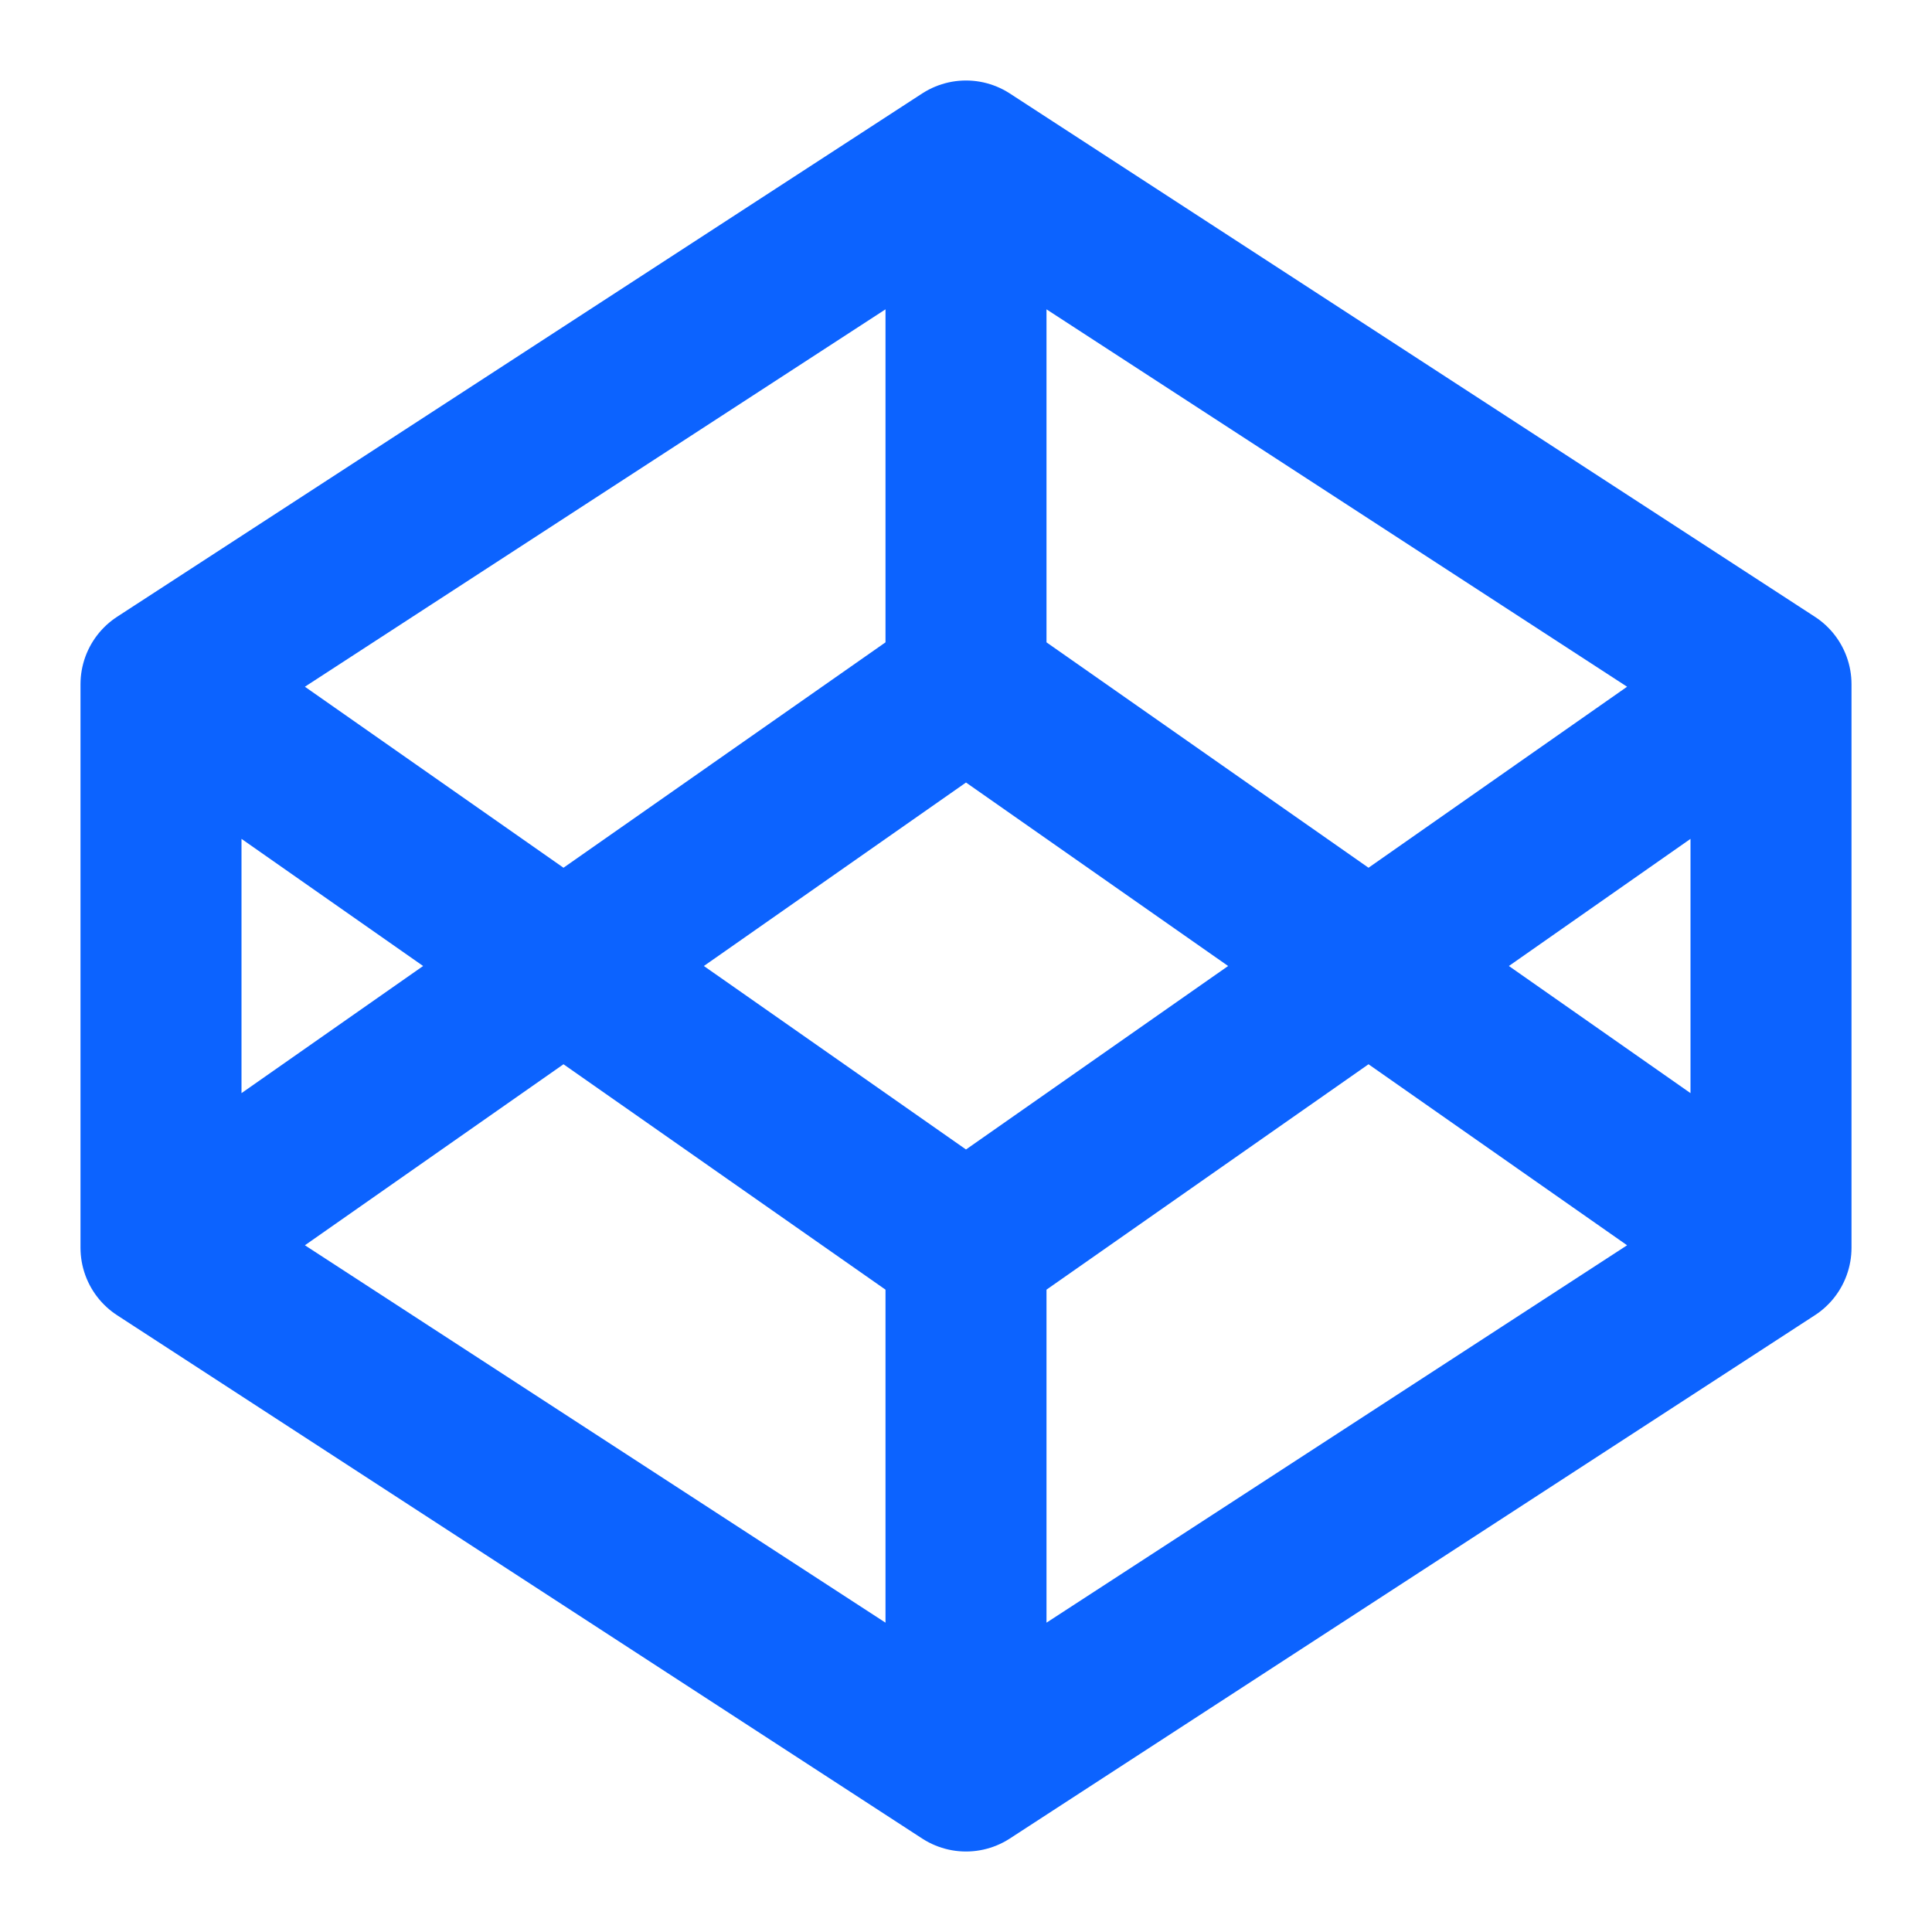
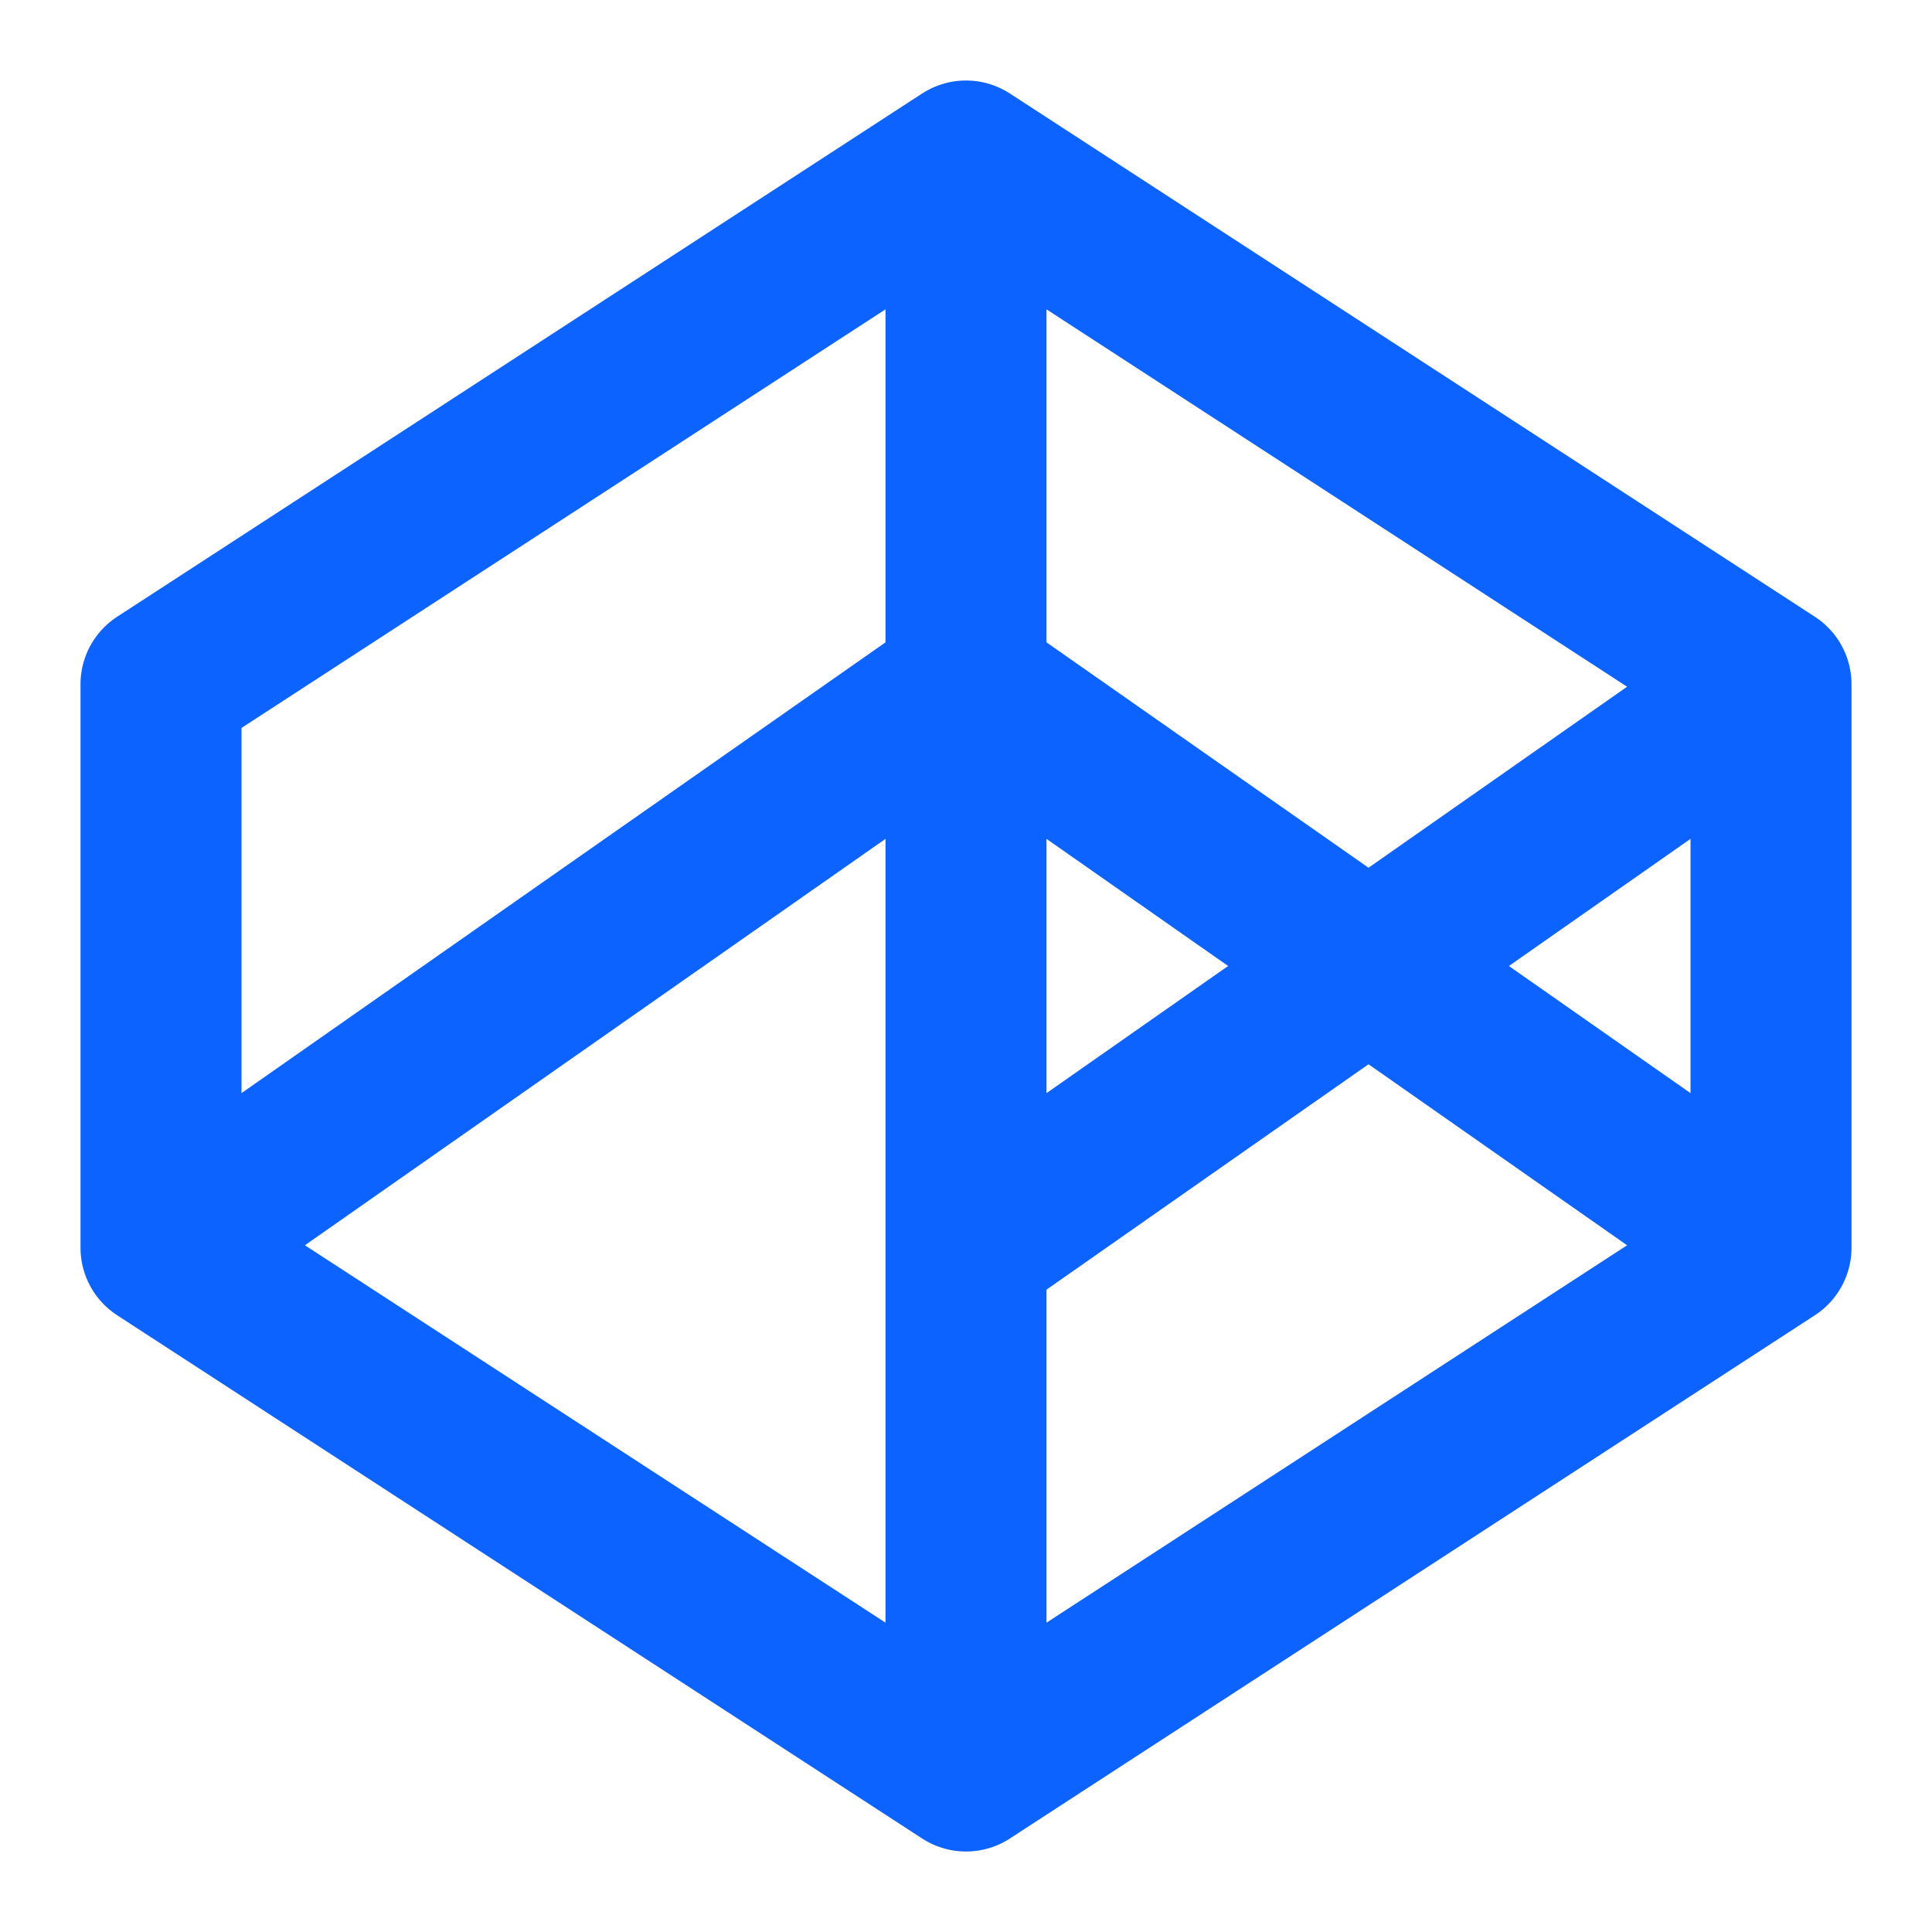
<svg xmlns="http://www.w3.org/2000/svg" width="24" height="24" viewBox="0 0 24 24" fill="none">
  <g id="codepen">
-     <path id="Icon" d="M12 2L22 8.5M12 2L2 8.5M12 2V8.5M22 8.5V15.5M22 8.5L12 15.5M22 15.5L12 22M22 15.5L12 8.5M12 22L2 15.5M12 22V15.5M2 15.5V8.5M2 15.5L12 8.5M2 8.5L12 15.5" stroke="#0C63FF" stroke-width="2" stroke-linecap="round" stroke-linejoin="round" />
+     <path id="Icon" d="M12 2L22 8.5M12 2L2 8.5M12 2V8.5M22 8.5V15.5M22 8.5L12 15.5M22 15.5L12 22M22 15.5L12 8.5M12 22L2 15.5M12 22V15.5M2 15.5V8.5M2 15.5L12 8.5L12 15.5" stroke="#0C63FF" stroke-width="2" stroke-linecap="round" stroke-linejoin="round" />
  </g>
</svg>